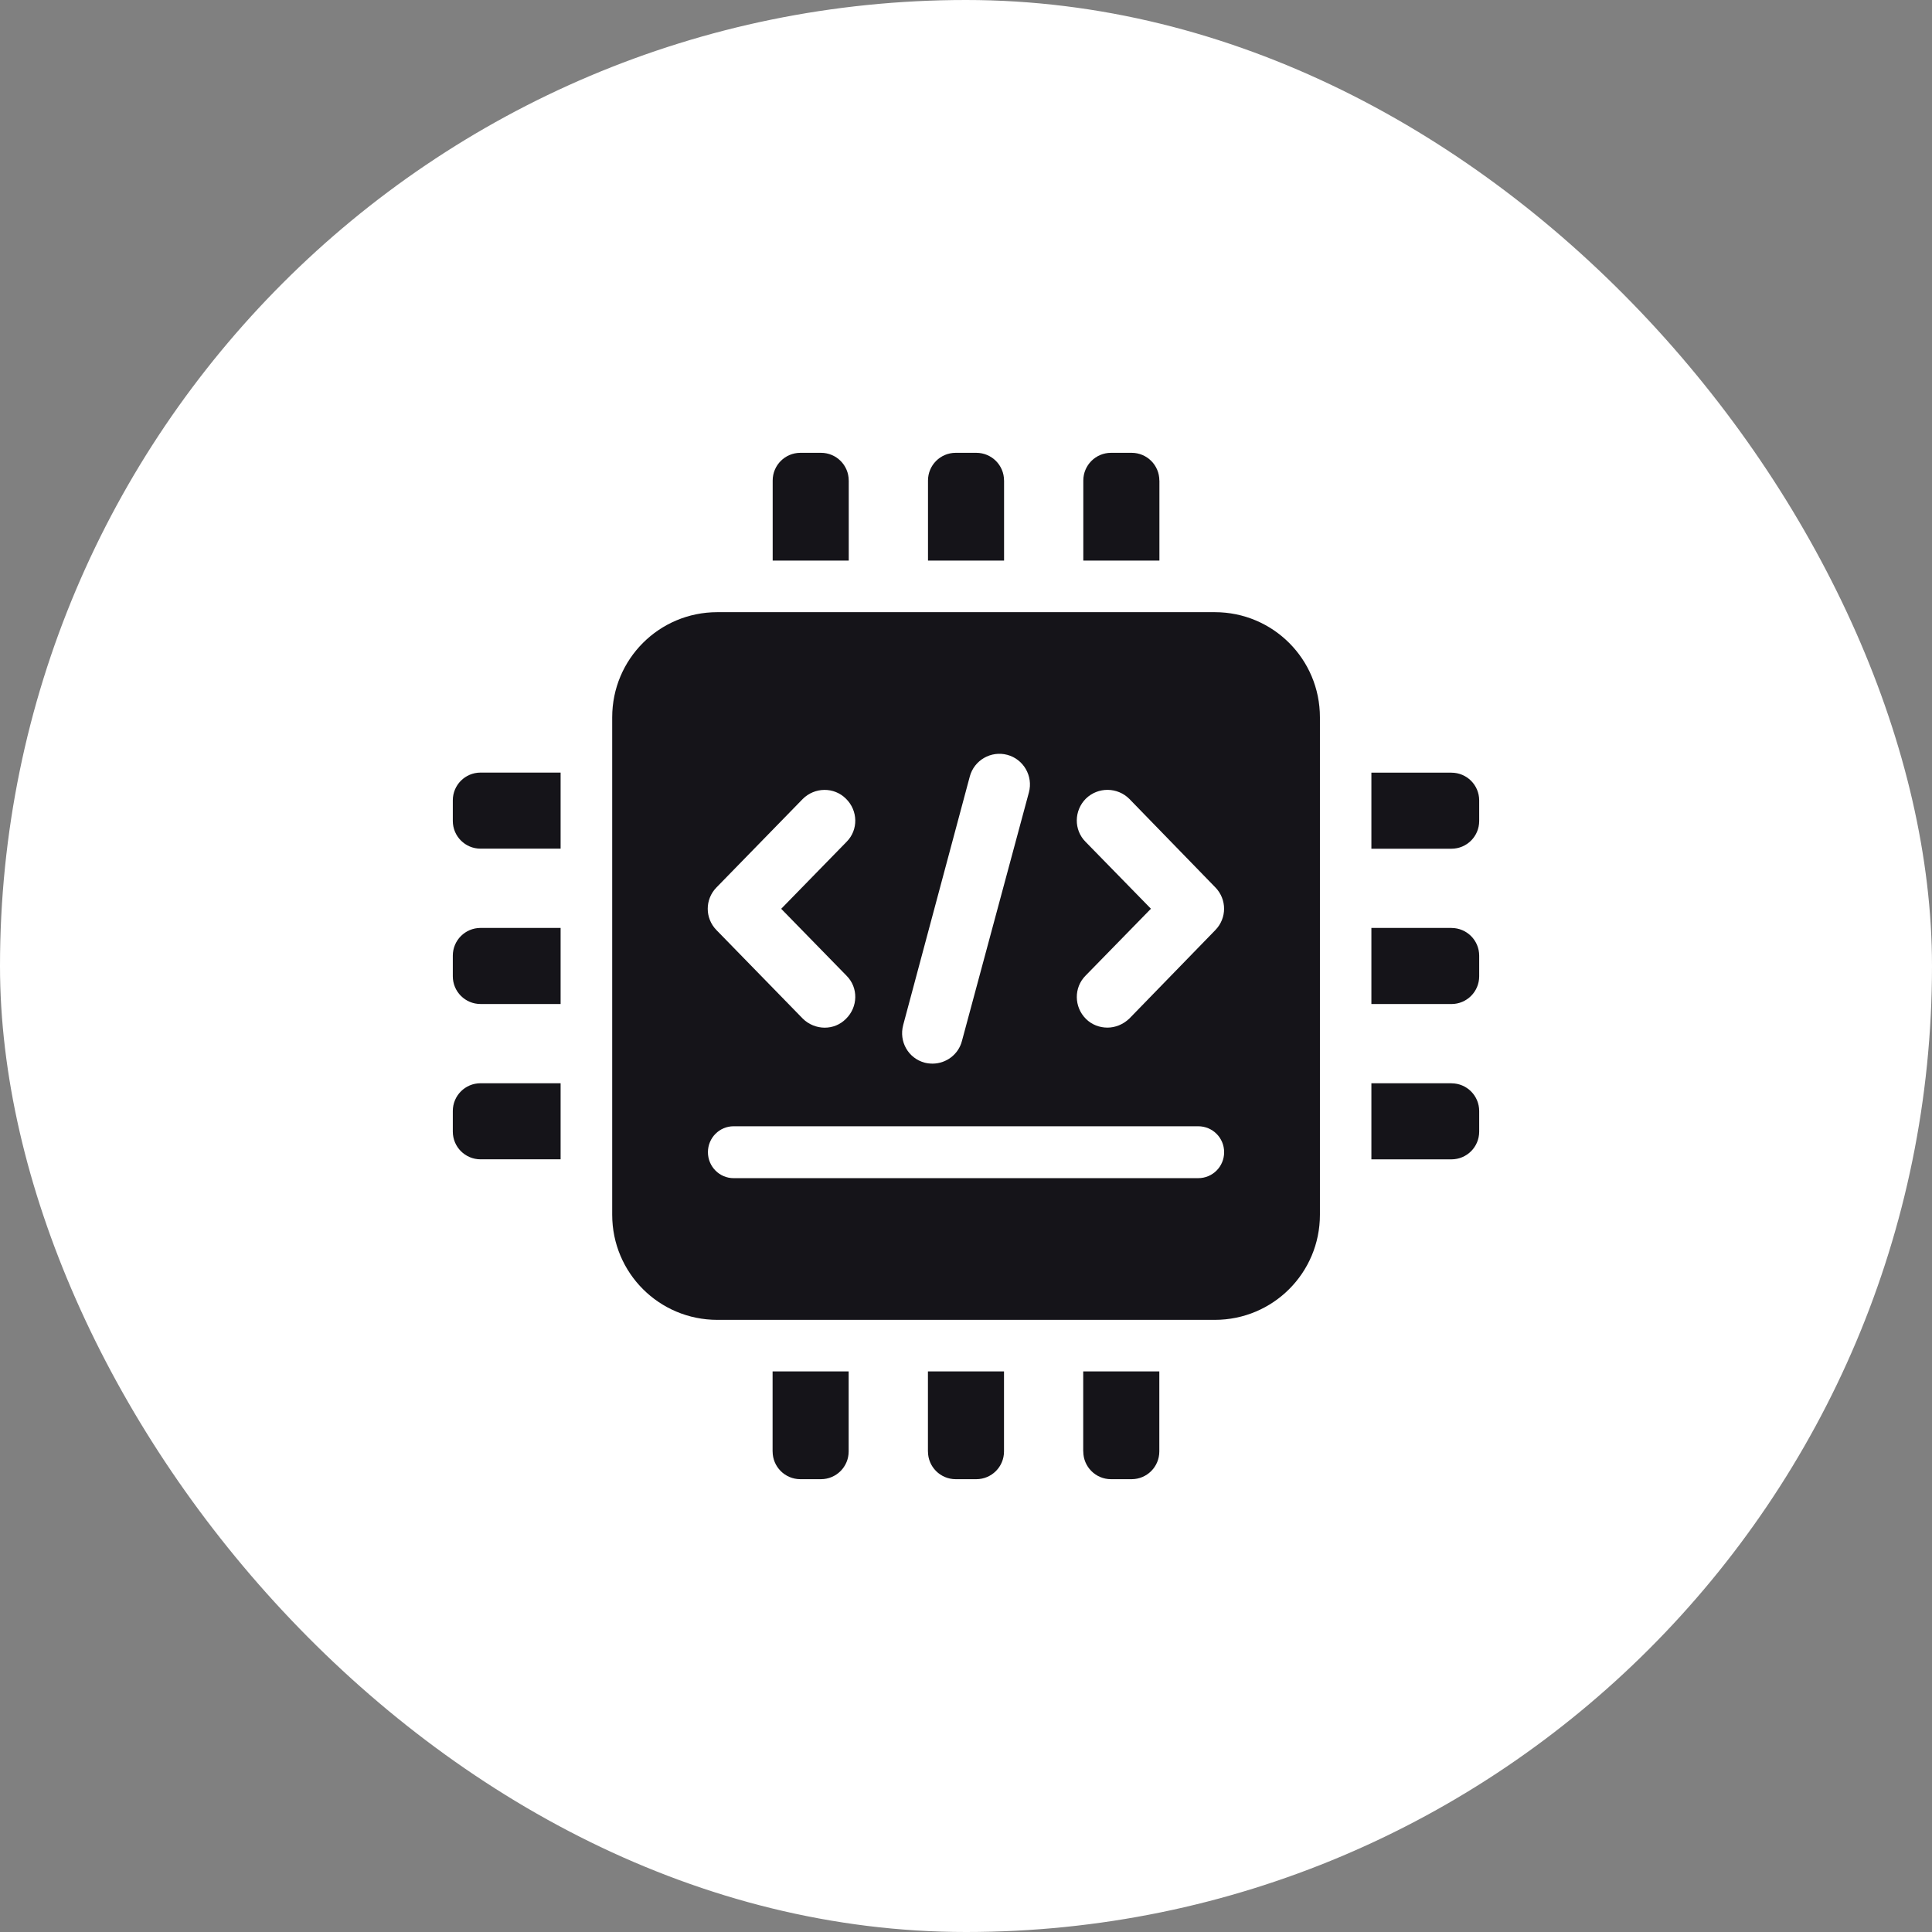
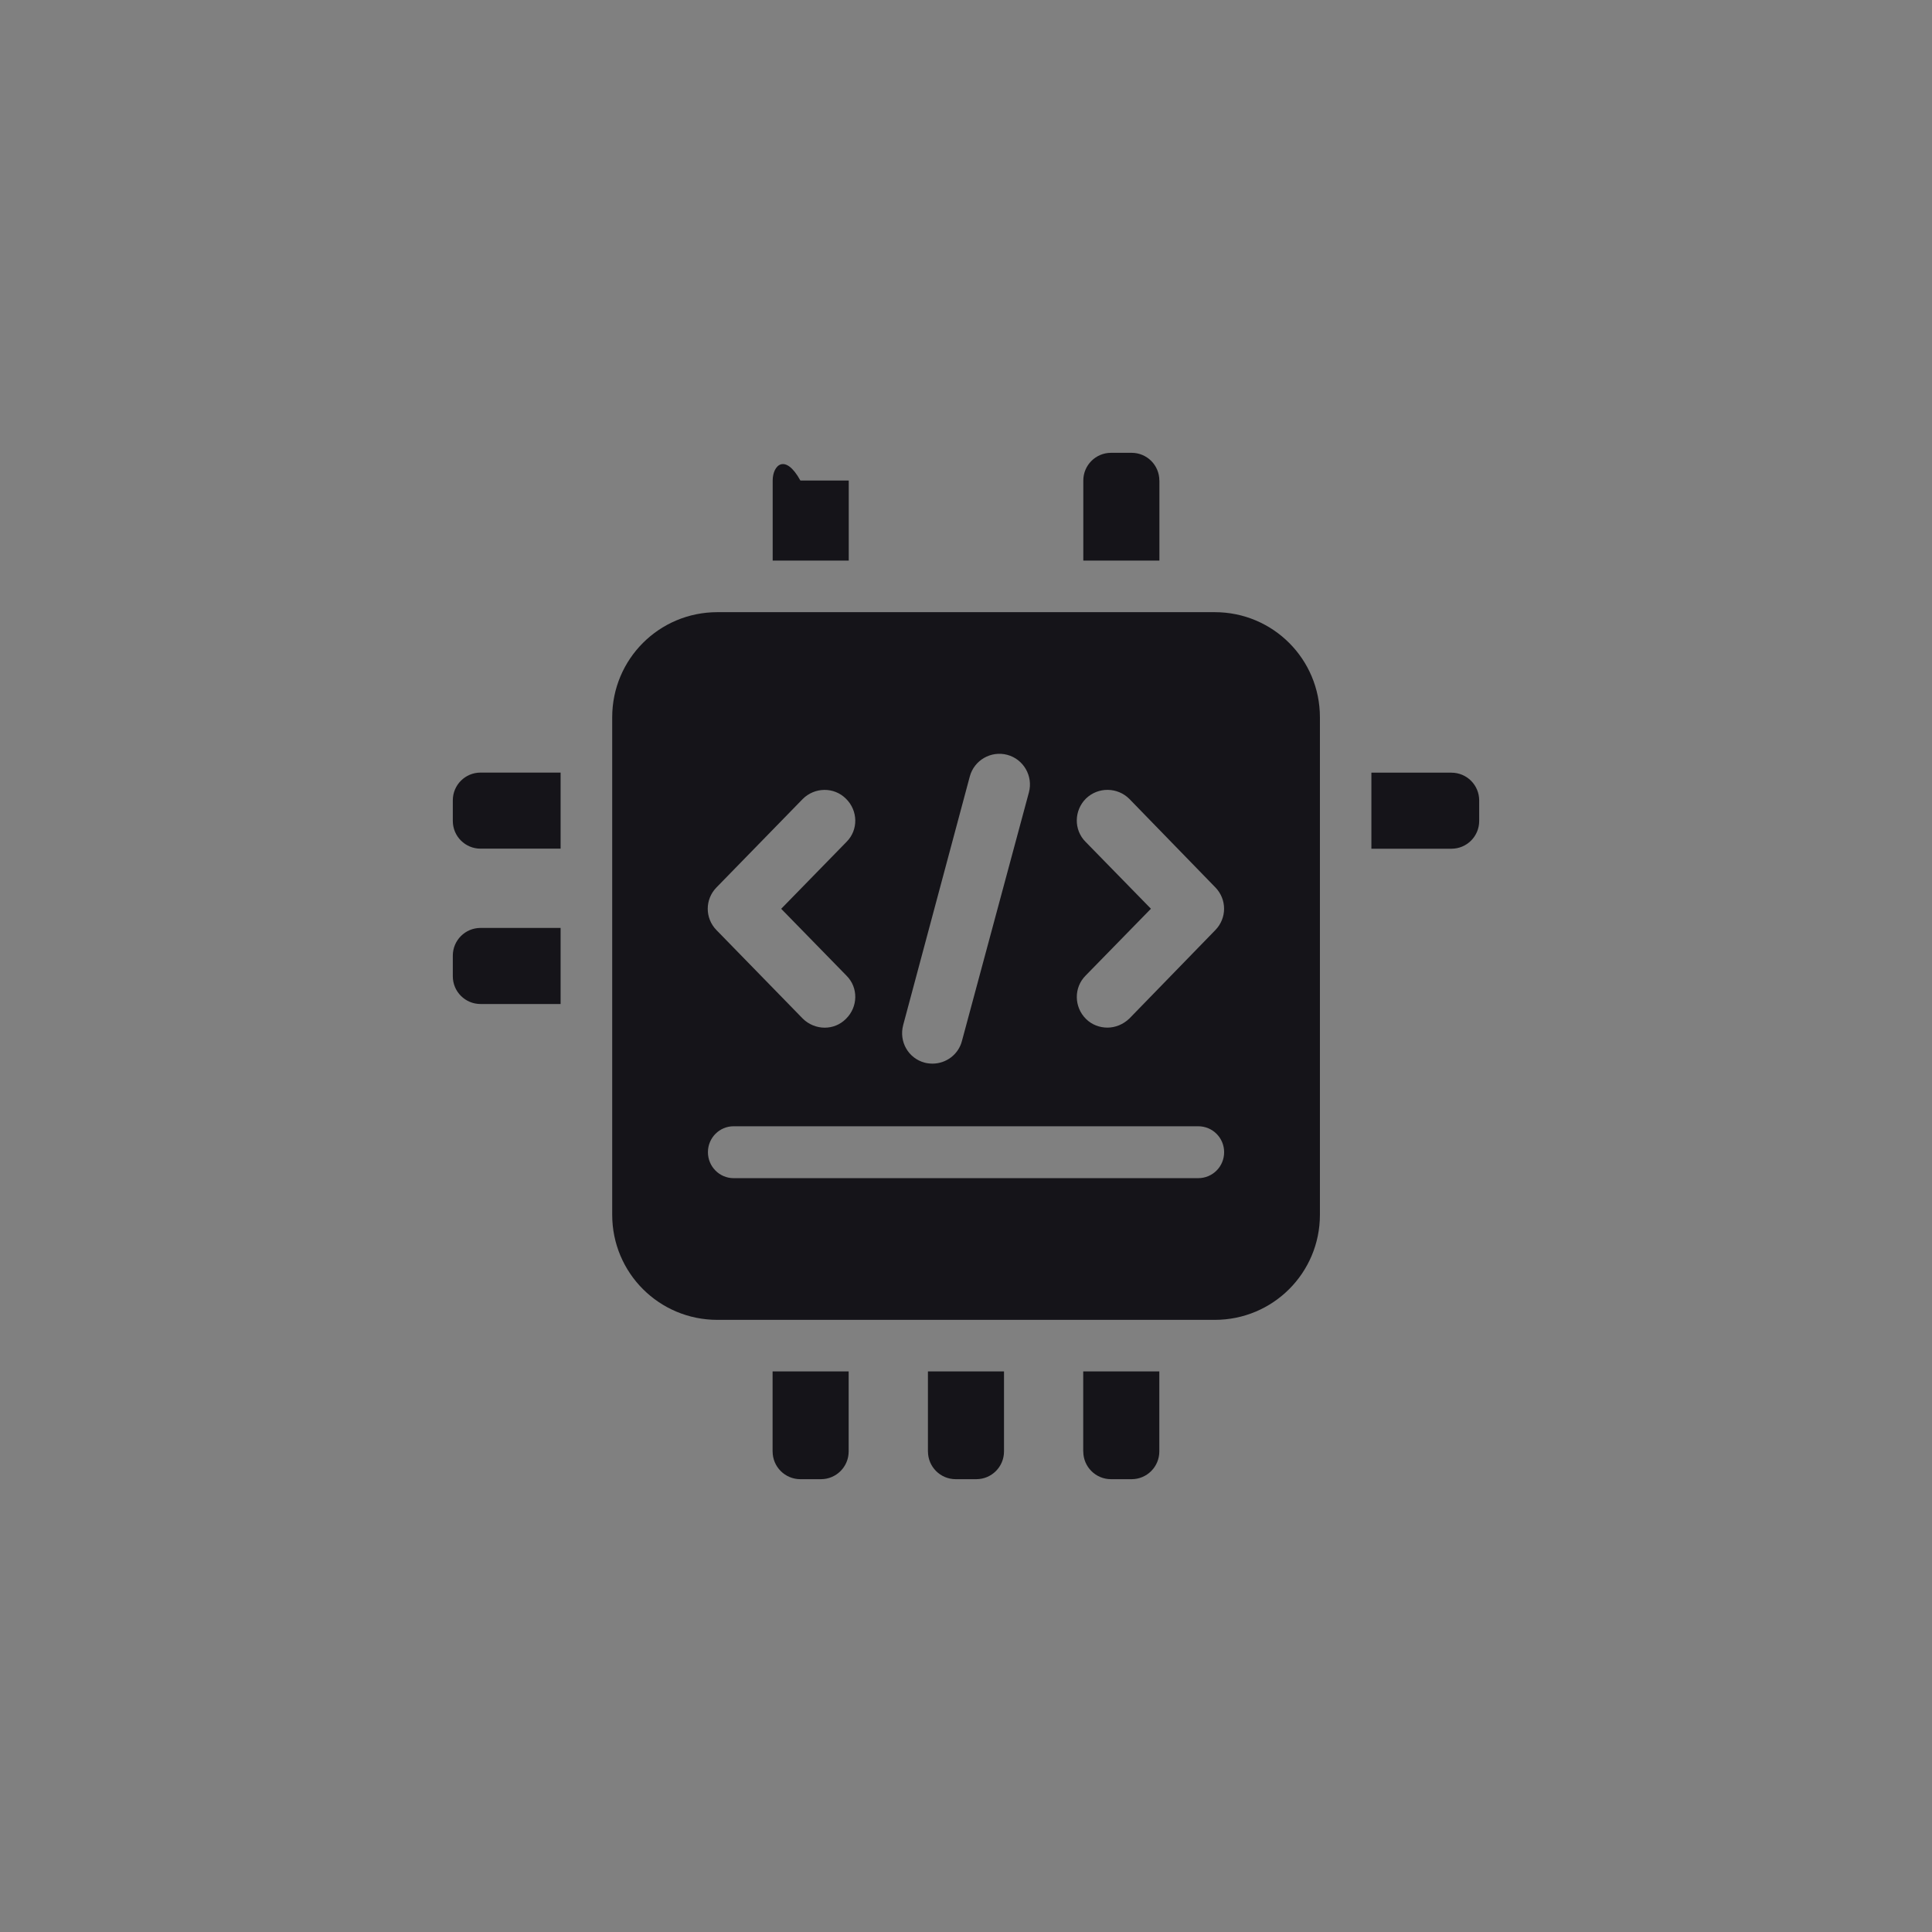
<svg xmlns="http://www.w3.org/2000/svg" width="64" height="64" viewBox="0 0 64 64" fill="none">
  <rect x="0" y="0" width="64" height="64" fill="#808080" stroke="none" />
-   <rect width="64" height="64" rx="32" fill="white" />
-   <path d="M28.115 15.918C28.115 15.411 27.704 15 27.197 15H26.514C26.007 15 25.596 15.411 25.596 15.918V18.571H28.116V15.918H28.115Z" fill="#151419" />
-   <path d="M33.26 15.918C33.26 15.411 32.849 15 32.341 15H31.659C31.151 15 30.741 15.411 30.741 15.918V18.571H33.261V15.918H33.26Z" fill="#151419" />
+   <path d="M28.115 15.918H26.514C26.007 15 25.596 15.411 25.596 15.918V18.571H28.116V15.918H28.115Z" fill="#151419" />
  <path d="M38.405 15.918C38.405 15.411 37.994 15 37.487 15H36.805C36.297 15 35.886 15.411 35.886 15.918V18.571H38.407V15.918H38.405Z" fill="#151419" />
  <path d="M35.885 48.081C35.885 48.589 36.296 49 36.803 49H37.486C37.993 49 38.404 48.589 38.404 48.081V45.429H35.883V48.081H35.885Z" fill="#151419" />
  <path d="M30.74 48.081C30.74 48.589 31.151 49 31.659 49H32.341C32.848 49 33.259 48.589 33.259 48.081V45.429H30.739V48.081H30.74Z" fill="#151419" />
  <path d="M25.594 48.081C25.594 48.589 26.005 49 26.513 49H27.195C27.702 49 28.113 48.589 28.113 48.081V45.429H25.593V48.081H25.594Z" fill="#151419" />
  <path d="M48.081 25.595H45.429V28.115H48.081C48.589 28.115 49 27.704 49 27.197V26.514C49 26.007 48.589 25.596 48.081 25.596V25.595Z" fill="#151419" />
-   <path d="M48.081 30.739H45.429V33.26H48.081C48.589 33.26 49 32.849 49 32.341V31.659C49 31.151 48.589 30.74 48.081 30.74V30.739Z" fill="#151419" />
-   <path d="M48.081 35.885H45.429V38.405H48.081C48.589 38.405 49 37.994 49 37.487V36.805C49 36.297 48.589 35.886 48.081 35.886V35.885Z" fill="#151419" />
-   <path d="M15 36.804V37.486C15 37.993 15.411 38.404 15.918 38.404H18.571V35.884H15.918C15.411 35.884 15 36.295 15 36.802V36.804Z" fill="#151419" />
  <path d="M15 31.659V32.341C15 32.848 15.411 33.259 15.918 33.259H18.571V30.739H15.918C15.411 30.739 15 31.15 15 31.657V31.659Z" fill="#151419" />
  <path d="M15 26.513V27.195C15 27.702 15.411 28.113 15.918 28.113H18.571V25.593H15.918C15.411 25.593 15 26.004 15 26.511V26.513Z" fill="#151419" />
  <path d="M40.241 20.279H23.763C21.835 20.279 20.28 21.834 20.28 23.762V40.24C20.28 42.168 21.835 43.722 23.763 43.722H40.241C42.169 43.722 43.724 42.168 43.724 40.24V23.762C43.724 21.834 42.169 20.279 40.241 20.279ZM35.96 27.886C35.566 27.491 35.577 26.85 35.971 26.456C36.376 26.061 37.019 26.073 37.411 26.465L40.262 29.398C40.645 29.793 40.645 30.413 40.262 30.808L37.411 33.741C37.205 33.938 36.944 34.041 36.686 34.041C36.427 34.041 36.167 33.947 35.971 33.75C35.577 33.356 35.568 32.715 35.96 32.32L38.126 30.103L35.96 27.886ZM29.918 33.96L32.126 25.721C32.271 25.181 32.83 24.861 33.368 25.005C33.908 25.15 34.228 25.709 34.084 26.249L31.867 34.478C31.752 34.933 31.338 35.234 30.892 35.234C30.81 35.234 30.716 35.224 30.634 35.203C30.084 35.058 29.774 34.498 29.919 33.959L29.918 33.96ZM23.732 29.4L26.592 26.467C26.986 26.073 27.628 26.063 28.022 26.457C28.426 26.851 28.438 27.493 28.043 27.887L25.878 30.105L28.043 32.322C28.438 32.716 28.426 33.358 28.022 33.752C27.825 33.949 27.576 34.043 27.318 34.043C27.059 34.043 26.789 33.939 26.592 33.742L23.732 30.809C23.349 30.415 23.349 29.794 23.732 29.4ZM39.692 39.028H24.301C23.835 39.028 23.451 38.645 23.451 38.168C23.451 37.691 23.834 37.309 24.301 37.309H39.692C40.168 37.309 40.551 37.691 40.551 38.168C40.551 38.645 40.168 39.028 39.692 39.028Z" fill="#151419" />
</svg>